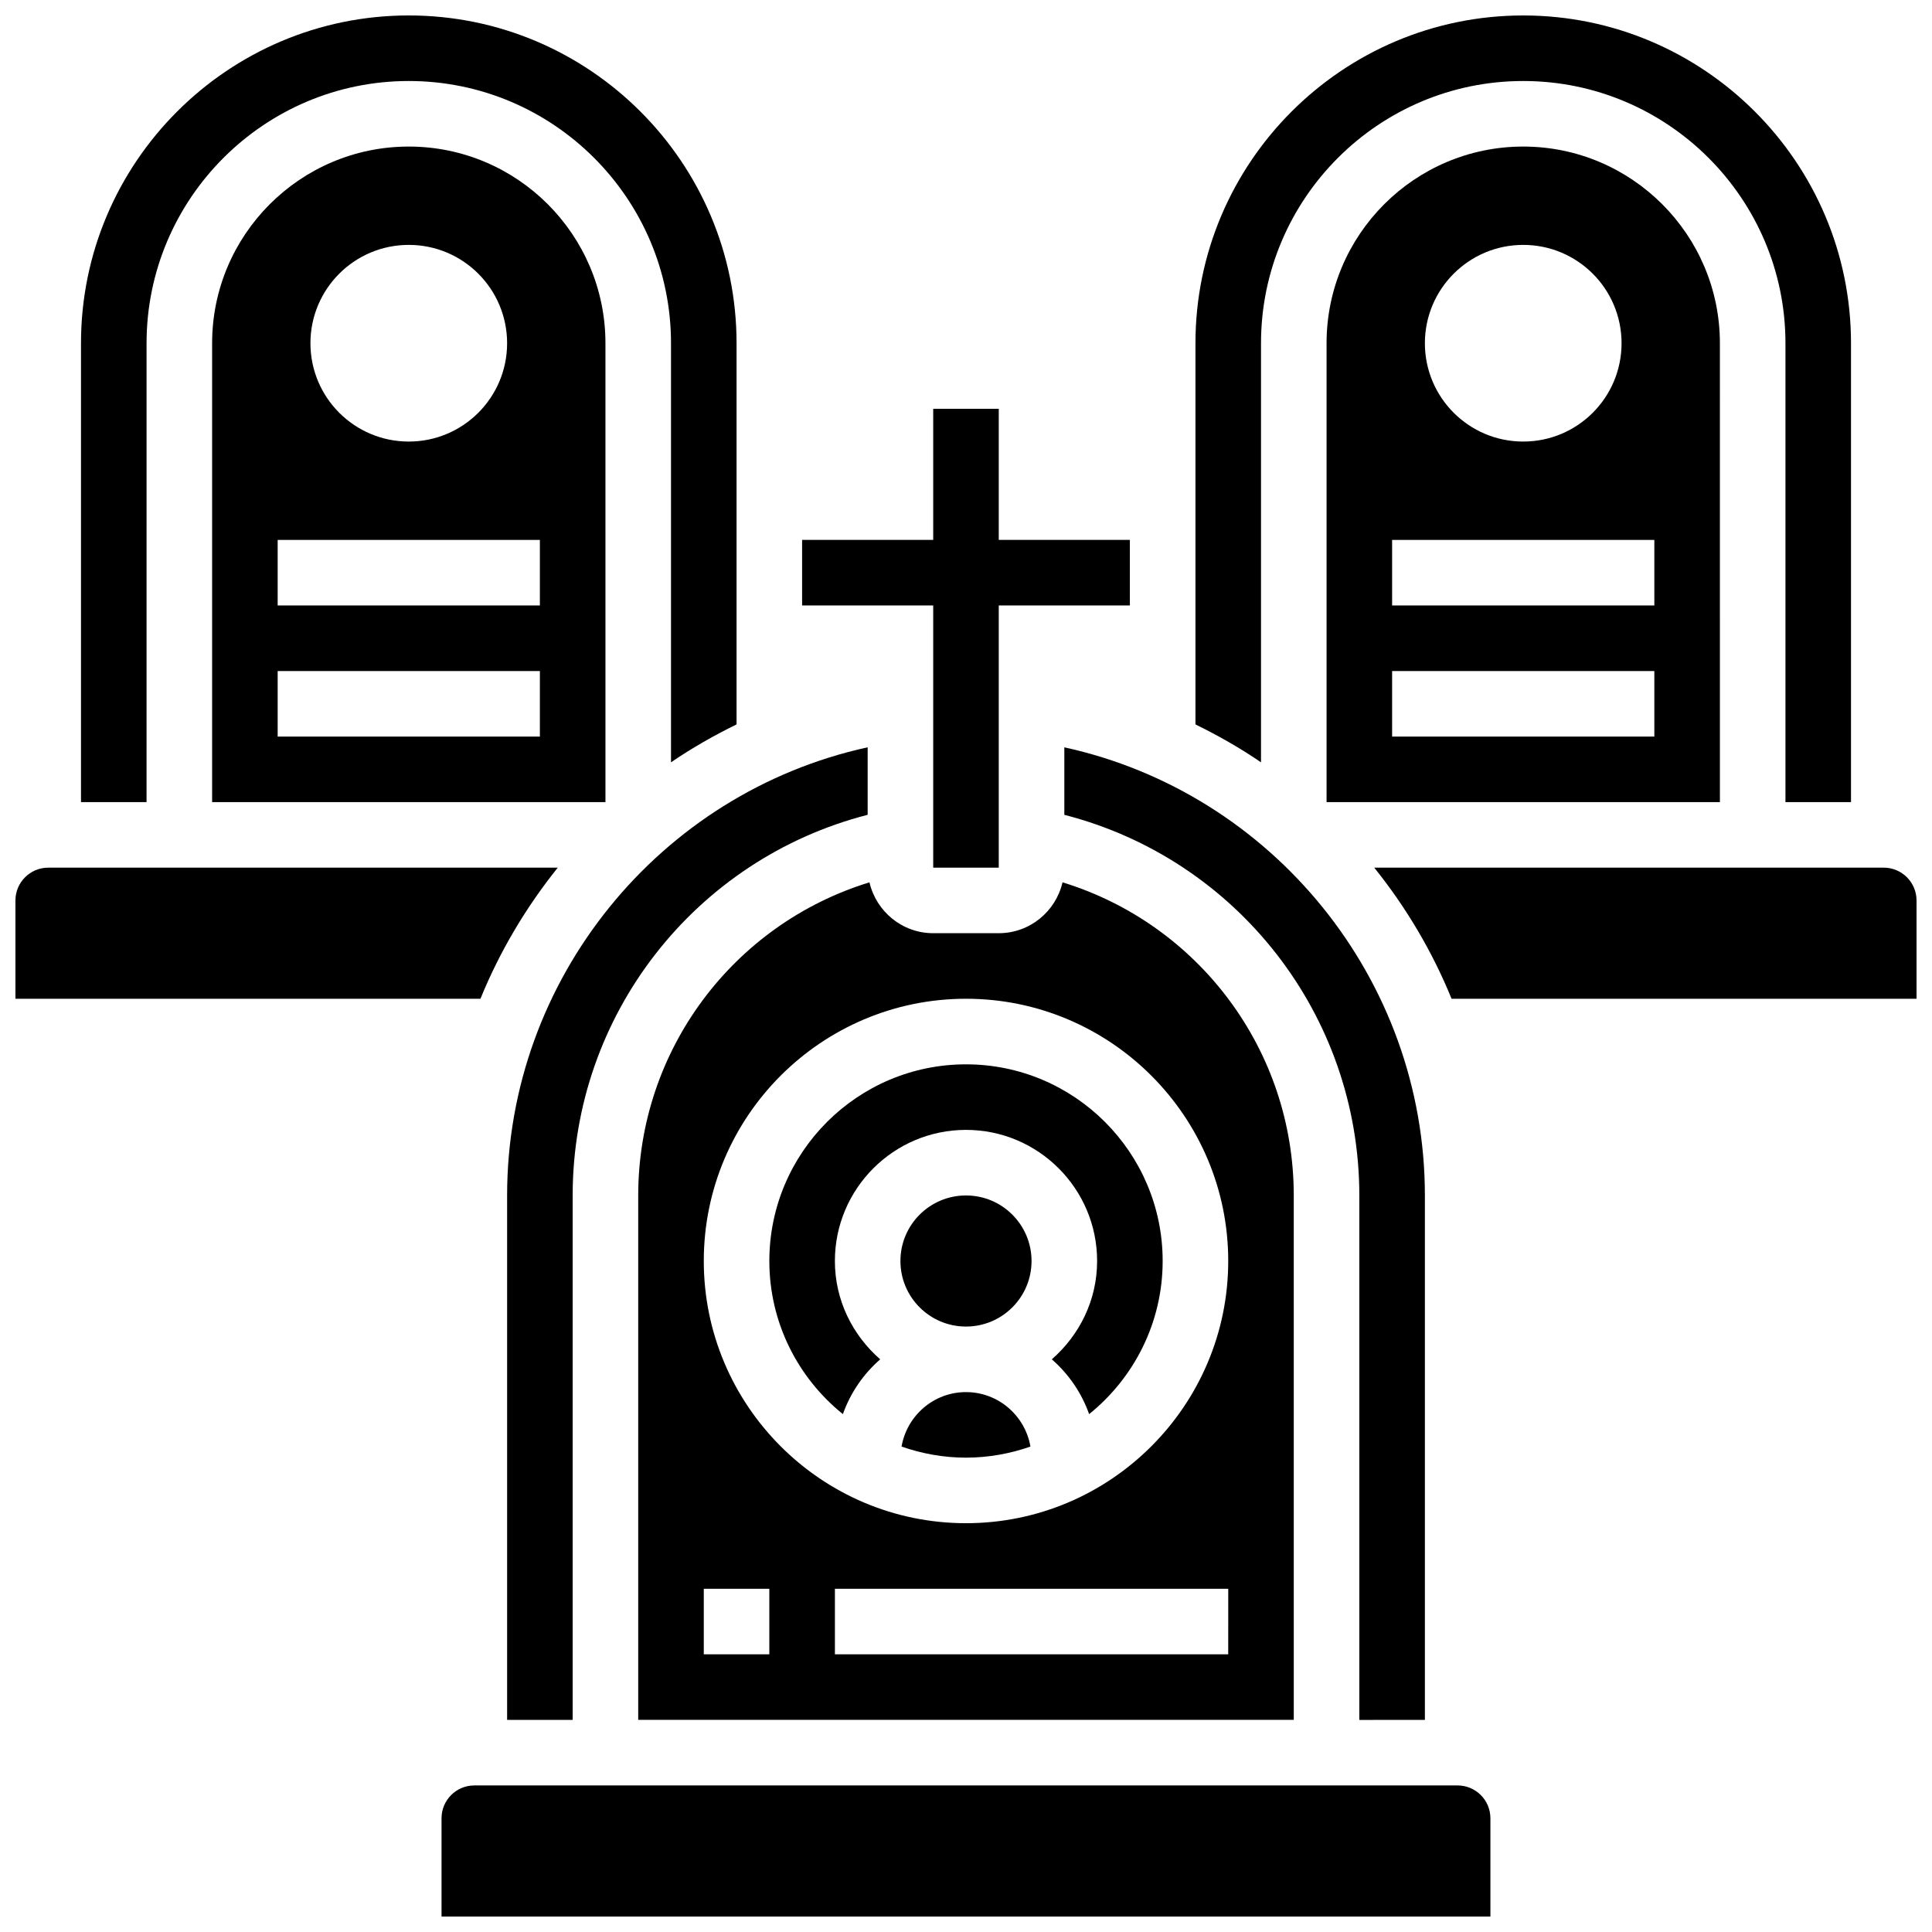
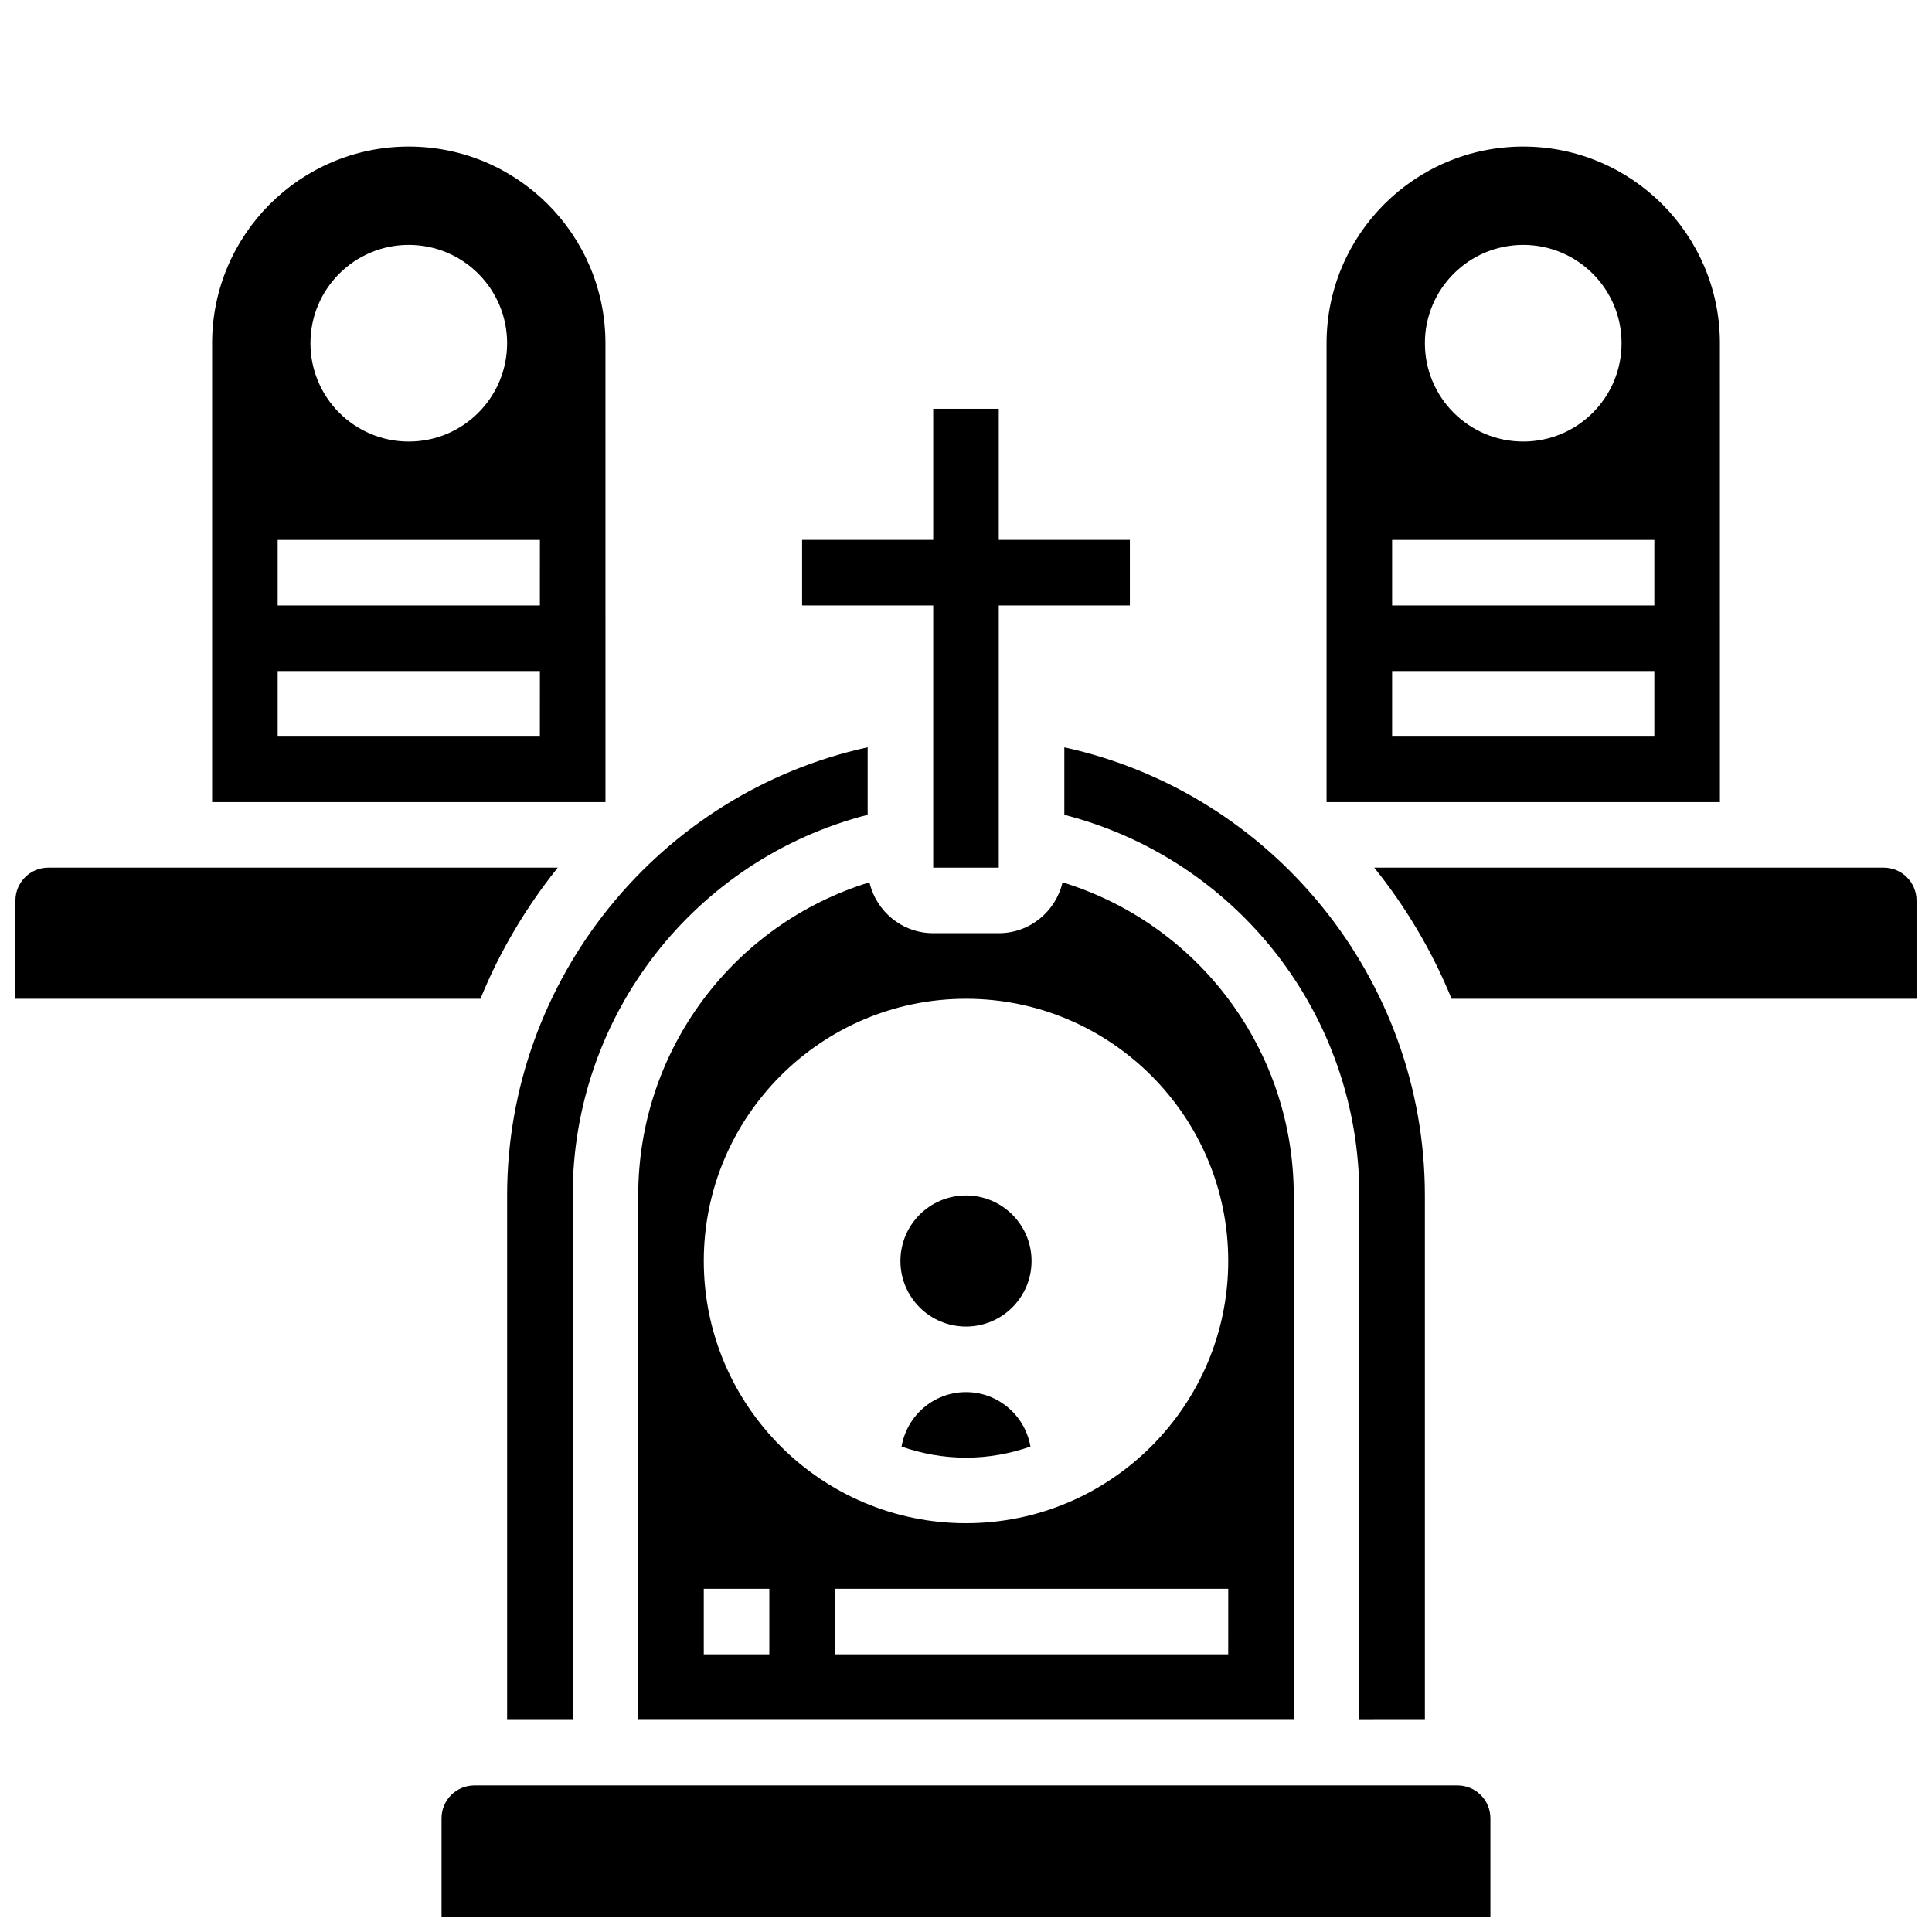
<svg xmlns="http://www.w3.org/2000/svg" width="800px" height="800px" version="1.1" viewBox="144 144 512 512">
  <defs>
    <clipPath id="e">
      <path d="m508 373h143.9v36h-143.9z" />
    </clipPath>
    <clipPath id="d">
      <path d="m460 148.09h175v208.91h-175z" />
    </clipPath>
    <clipPath id="c">
-       <path d="m165 148.09h175v208.91h-175z" />
+       <path d="m165 148.09v208.91h-175z" />
    </clipPath>
    <clipPath id="b">
      <path d="m261 617h278v34.902h-278z" />
    </clipPath>
    <clipPath id="a">
      <path d="m148.09 373h143.91v36h-143.91z" />
    </clipPath>
  </defs>
  <path d="m400 512.92c-8.574 0-15.672 6.262-17.078 14.438 5.359 1.867 11.09 2.934 17.078 2.934 5.984 0 11.719-1.07 17.078-2.938-1.41-8.172-8.508-14.434-17.078-14.434z" />
  <path d="m417.37 478.18c0 9.594-7.777 17.371-17.371 17.371-9.598 0-17.375-7.777-17.375-17.371s7.777-17.371 17.375-17.371c9.594 0 17.371 7.777 17.371 17.371" />
-   <path d="m400 426.06c-28.742 0-52.117 23.375-52.117 52.117 0 16.391 7.625 31.02 19.492 40.582 2.016-5.68 5.438-10.633 9.887-14.523-7.301-6.375-12.008-15.625-12.008-26.059 0-19.164 15.582-34.746 34.746-34.746s34.746 15.582 34.746 34.746c0 10.434-4.707 19.684-12.004 26.059 4.457 3.891 7.871 8.844 9.887 14.523 11.859-9.562 19.488-24.191 19.488-40.582 0-28.742-23.375-52.117-52.117-52.117z" />
  <path d="m486.86 460.8c0-38.531-25.25-71.914-61.281-82.973-1.781 7.703-8.664 13.48-16.898 13.48h-17.371c-8.234 0-15.113-5.777-16.895-13.48-36.031 11.055-61.281 44.438-61.281 82.973v138.98h173.73zm-138.98 121.61h-17.371v-17.371h17.371zm121.61 0h-104.23v-17.371h104.24zm-69.488-34.746c-38.316 0-69.492-31.176-69.492-69.492 0-38.316 31.176-69.492 69.492-69.492s69.492 31.176 69.492 69.492c-0.004 38.316-31.18 69.492-69.492 69.492z" />
  <g clip-path="url(#e)">
    <path d="m643.22 373.94h-135.03c8.426 10.492 15.367 22.16 20.492 34.746h123.22v-26.059c0-4.793-3.898-8.688-8.684-8.688z" />
  </g>
  <path d="m521.61 599.79v-138.98c0-57.348-40.434-106.71-95.551-118.76v17.887c45.699 11.734 78.176 53.012 78.176 100.88v138.98z" />
  <g clip-path="url(#d)">
-     <path d="m478.18 234.96c0-38.316 31.176-69.492 69.492-69.492 38.316 0 69.492 31.176 69.492 69.492v121.61h17.371v-121.61c0-47.898-38.969-86.863-86.863-86.863-47.898 0-86.863 38.969-86.863 86.863v101.02c6.047 2.961 11.867 6.273 17.371 10.043z" />
-   </g>
+     </g>
  <path d="m252.33 182.84c-28.742 0-52.117 23.375-52.117 52.117v121.61h104.24l-0.004-121.61c0-28.742-23.375-52.117-52.117-52.117zm0 26.059c14.395 0 26.059 11.664 26.059 26.059s-11.664 26.059-26.059 26.059-26.059-11.664-26.059-26.059c-0.004-14.395 11.664-26.059 26.059-26.059zm34.742 130.3h-69.488v-17.371h69.492zm0-34.746h-69.488v-17.371h69.492z" />
  <path d="m278.39 599.79h17.371v-138.98c0-47.863 32.477-89.141 78.176-100.88v-17.887c-55.113 12.047-95.547 61.414-95.547 118.76z" />
  <path d="m391.31 373.94h17.371v-69.488h34.746v-17.375h-34.746v-34.742h-17.371v34.742h-34.746v17.375h34.746z" />
  <path d="m547.67 182.84c-28.742 0-52.117 23.375-52.117 52.117v121.61h104.24l-0.004-121.61c0-28.742-23.375-52.117-52.117-52.117zm0 26.059c14.395 0 26.059 11.664 26.059 26.059s-11.664 26.059-26.059 26.059-26.059-11.664-26.059-26.059 11.664-26.059 26.059-26.059zm34.746 130.3h-69.492v-17.371h69.492zm0-34.746h-69.492v-17.371h69.492z" />
  <g clip-path="url(#c)">
-     <path d="m182.84 234.96c0-38.316 31.176-69.492 69.492-69.492 38.316 0 69.492 31.176 69.492 69.492v111.06c5.508-3.769 11.328-7.078 17.371-10.043v-101.02c0-47.898-38.969-86.863-86.863-86.863-47.898-0.004-86.867 38.965-86.867 86.859v121.61h17.371z" />
-   </g>
+     </g>
  <g clip-path="url(#b)">
    <path d="m530.29 617.16h-260.59c-4.785 0-8.688 3.891-8.688 8.688v26.059h277.96v-26.059c0-4.793-3.898-8.688-8.688-8.688z" />
  </g>
  <g clip-path="url(#a)">
    <path d="m291.81 373.94h-135.03c-4.785 0-8.688 3.891-8.688 8.688v26.059h123.23c5.125-12.586 12.074-24.25 20.488-34.746z" />
  </g>
</svg>